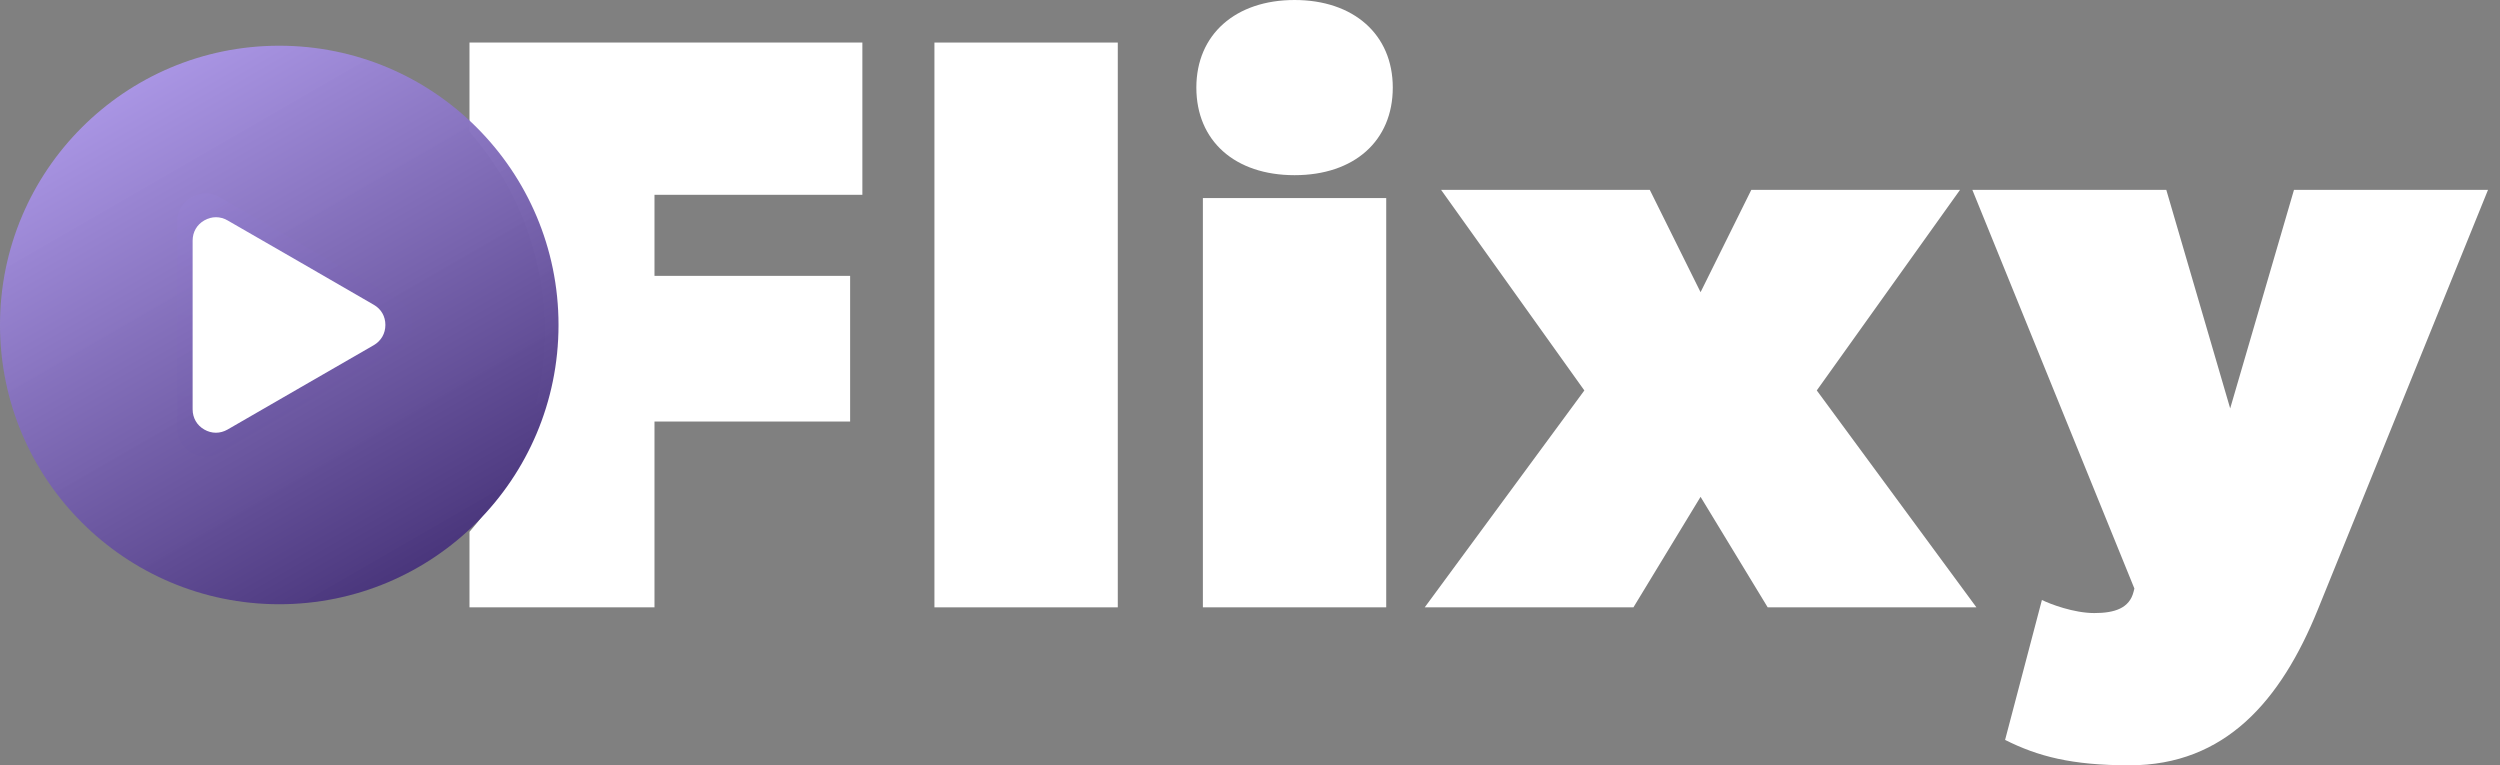
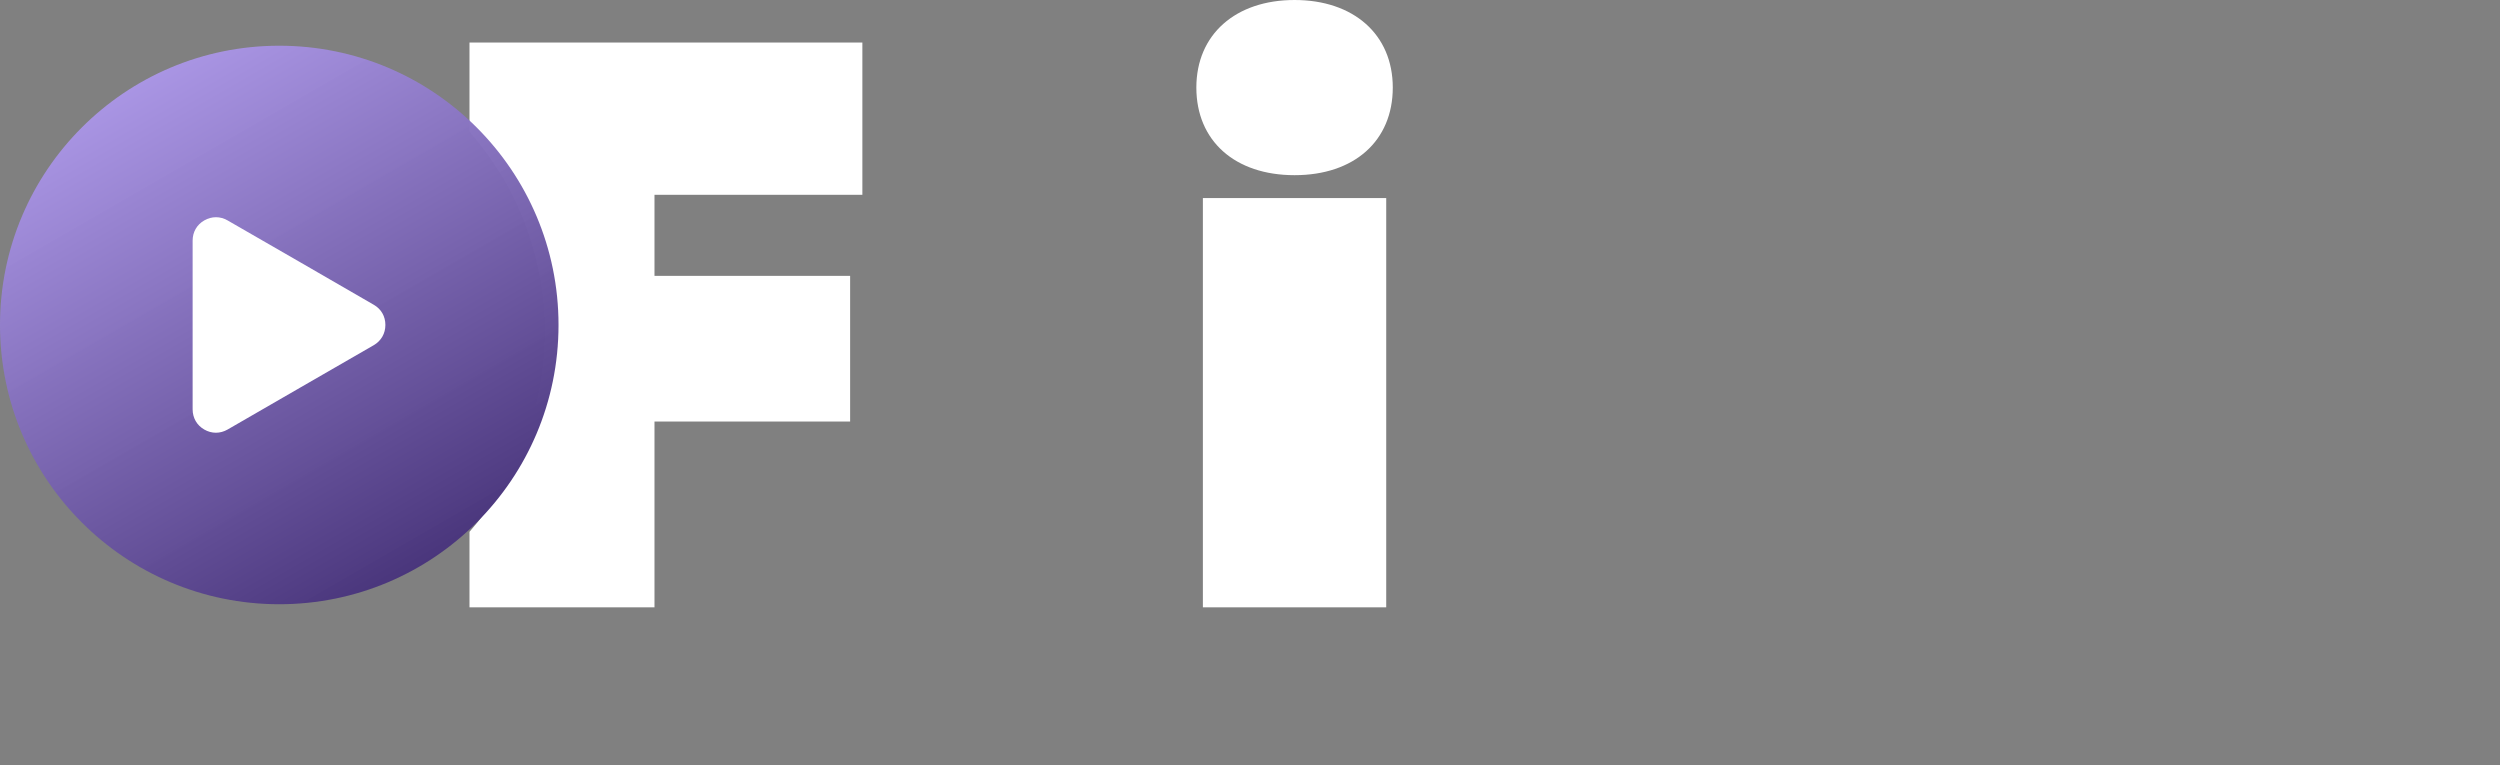
<svg xmlns="http://www.w3.org/2000/svg" width="98" height="30" viewBox="0 0 98 30" fill="none">
  <rect x="0" y="0" width="98" height="30" fill="#808080" stroke="none" />
  <path d="M33.805 7.636V1.668H18.404V5.165C20.241 7.259 21.352 10.006 21.352 13.007C21.352 16.007 20.241 18.755 18.404 20.848V23.808H25.656V16.525H33.325V10.814H25.656V7.637H33.806L33.805 7.636Z" fill="white" />
-   <path d="M36.63 1.668H43.817V23.808H36.63V1.668Z" fill="white" />
  <path d="M46.897 3.433C46.897 1.347 48.437 0 50.747 0C53.057 0 54.597 1.347 54.597 3.433C54.597 5.519 53.089 6.867 50.747 6.867C48.405 6.867 46.897 5.519 46.897 3.433ZM47.153 7.765H54.34V23.808H47.153V7.765Z" fill="white" />
-   <path d="M62.106 15.305L56.491 7.443H64.672L66.662 11.454L68.651 7.443H76.833L71.218 15.305L77.475 23.807H69.293L66.662 19.476L64.031 23.807H55.85L62.107 15.305H62.106Z" fill="white" />
-   <path d="M78.599 29.006L80.043 23.519C80.364 23.679 81.294 24.032 82.096 24.032C82.899 24.032 83.475 23.84 83.636 23.198L83.668 23.07L77.316 7.443H84.919L87.423 16.01L89.924 7.443H97.53L90.856 23.903C89.411 27.464 87.231 30 83.476 30C81.198 30 79.882 29.647 78.6 29.005L78.599 29.006Z" fill="white" />
-   <path fill-rule="evenodd" clip-rule="evenodd" d="M16.171 12.738C16.171 13.147 15.971 13.499 15.614 13.709L12.117 15.726L8.616 17.747C8.258 17.951 7.854 17.951 7.5 17.747C7.143 17.542 6.943 17.19 6.943 16.776V8.699C6.943 8.29 7.144 7.937 7.5 7.731C7.858 7.527 8.262 7.527 8.616 7.731L12.117 9.749L15.614 11.77C15.972 11.974 16.171 12.323 16.171 12.736V12.738Z" fill="url(#paint0_linear_7137_9171)" />
  <path d="M10.947 23.686C16.993 23.686 21.894 18.785 21.894 12.739C21.894 6.693 16.993 1.792 10.947 1.792C4.901 1.792 0 6.693 0 12.739C0 18.785 4.901 23.686 10.947 23.686Z" fill="url(#paint1_linear_7137_9171)" />
  <path fill-rule="evenodd" clip-rule="evenodd" d="M15.107 12.737C15.107 13.072 14.943 13.361 14.65 13.532L11.787 15.183L8.921 16.838C8.628 17.005 8.297 17.005 8.008 16.838C7.716 16.671 7.551 16.381 7.551 16.044V9.431C7.551 9.097 7.716 8.807 8.008 8.64C8.3 8.473 8.632 8.473 8.921 8.64L11.787 10.291L14.65 11.946C14.943 12.114 15.107 12.399 15.107 12.738V12.737Z" fill="white" />
  <defs>
    <linearGradient id="paint0_linear_7137_9171" x1="11.557" y1="7.58" x2="11.557" y2="17.901" gradientUnits="userSpaceOnUse">
      <stop stop-color="#AB96E8" stop-opacity="0.96" />
      <stop offset="1" stop-color="#4A367C" />
    </linearGradient>
    <linearGradient id="paint1_linear_7137_9171" x1="5.473" y1="3.258" x2="16.421" y2="22.221" gradientUnits="userSpaceOnUse">
      <stop stop-color="#AB96E8" stop-opacity="0.96" />
      <stop offset="1" stop-color="#4A367C" />
    </linearGradient>
  </defs>
</svg>